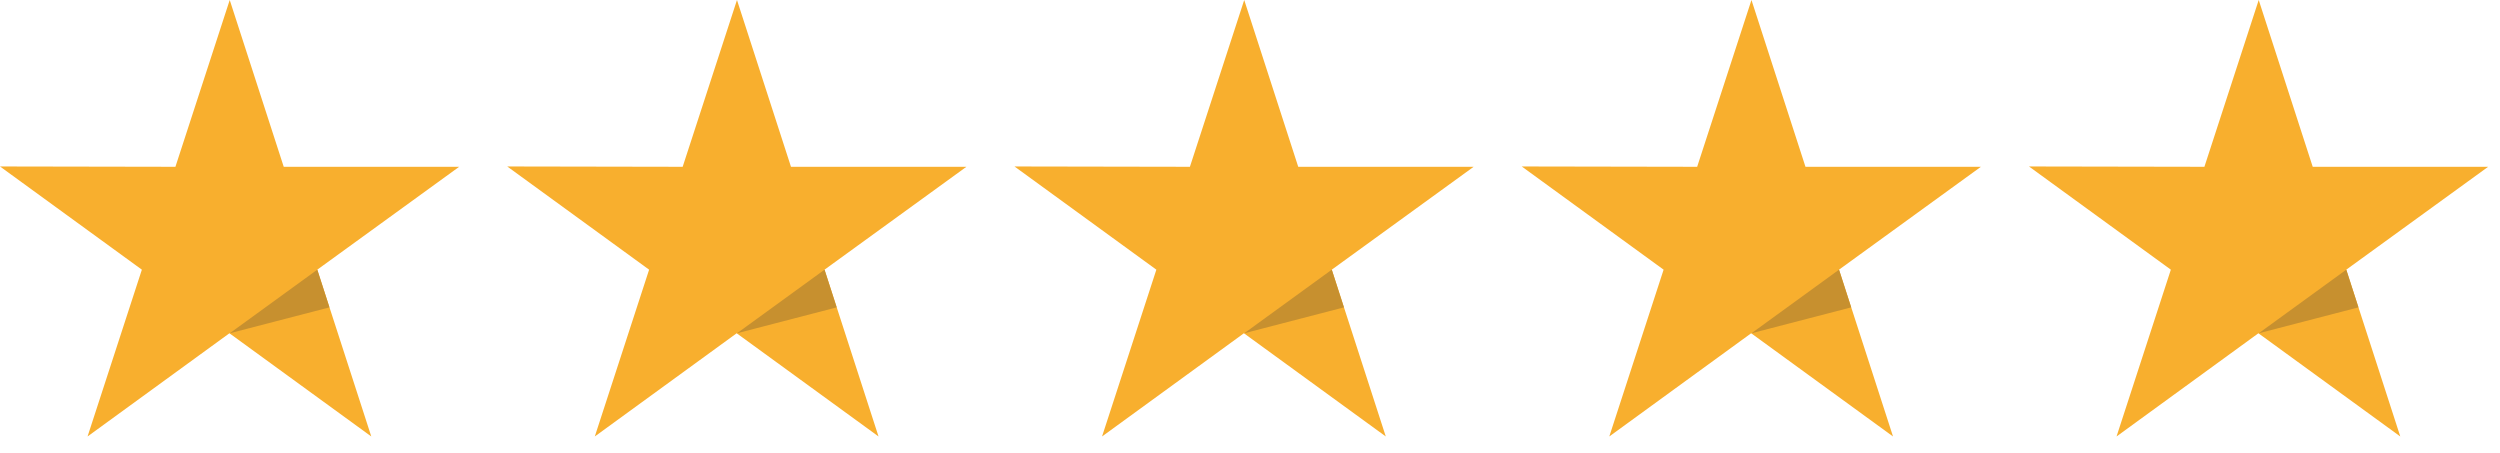
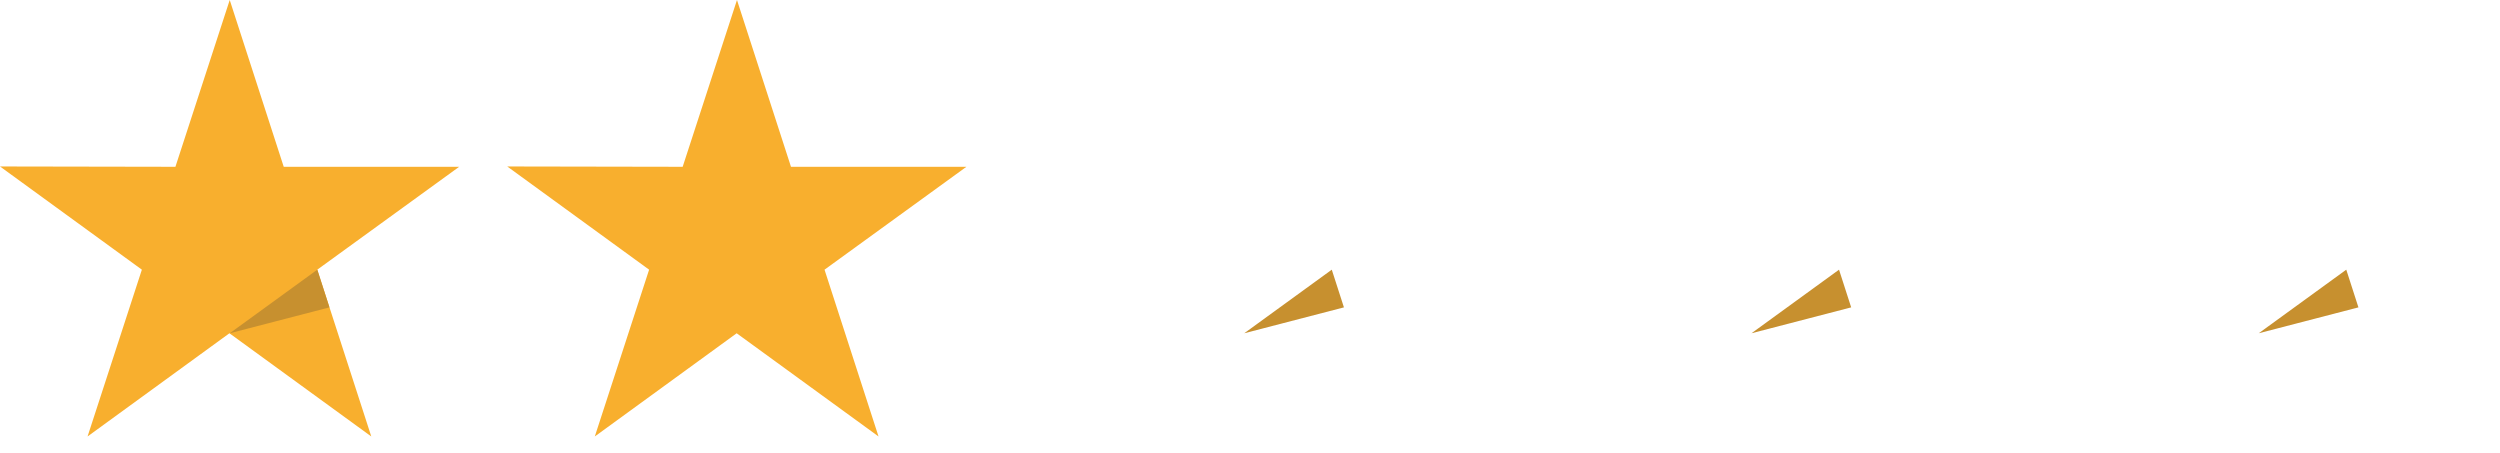
<svg xmlns="http://www.w3.org/2000/svg" width="138" height="25" viewBox="0 0 138 25" fill="none">
  <g id="Group 111">
    <g id="Vector">
-       <path d="M137.345 9.207H127.662L124.681 0L121.683 9.207L112 9.189L119.831 14.886L116.833 24.093L124.664 18.396L132.495 24.093L129.514 14.886L137.345 9.207Z" fill="#F8AF2E" />
      <path d="M130.185 16.967L129.514 14.886L124.682 18.396L130.185 16.967Z" fill="#C7902F" />
    </g>
    <g id="Vector_2">
-       <path d="M109.345 9.207H99.662L96.681 0L93.683 9.207L84 9.189L91.831 14.886L88.833 24.093L96.664 18.396L104.495 24.093L101.514 14.886L109.345 9.207Z" fill="#F8AF2E" />
      <path d="M102.185 16.967L101.514 14.886L96.682 18.396L102.185 16.967Z" fill="#C7902F" />
    </g>
    <g id="Vector_3">
-       <path d="M81.345 9.207H71.662L68.681 0L65.683 9.207L56 9.189L63.831 14.886L60.833 24.093L68.664 18.396L76.495 24.093L73.514 14.886L81.345 9.207Z" fill="#F8AF2E" />
      <path d="M74.185 16.967L73.514 14.886L68.682 18.396L74.185 16.967Z" fill="#C7902F" />
    </g>
    <g id="Vector_4">
      <path d="M53.345 9.207H43.662L40.681 0L37.683 9.207L28 9.189L35.831 14.886L32.833 24.093L40.664 18.396L48.495 24.093L45.514 14.886L53.345 9.207Z" fill="#F8AF2E" />
-       <path d="M46.185 16.967L45.514 14.886L40.682 18.396L46.185 16.967Z" fill="#C7902F" />
    </g>
    <g id="Vector_5">
      <path d="M25.345 9.207H15.662L12.681 0L9.683 9.207L0 9.189L7.831 14.886L4.833 24.093L12.664 18.396L20.495 24.093L17.514 14.886L25.345 9.207Z" fill="#F8AF2E" />
      <path d="M18.185 16.967L17.514 14.886L12.682 18.396L18.185 16.967Z" fill="#C7902F" />
    </g>
  </g>
</svg>